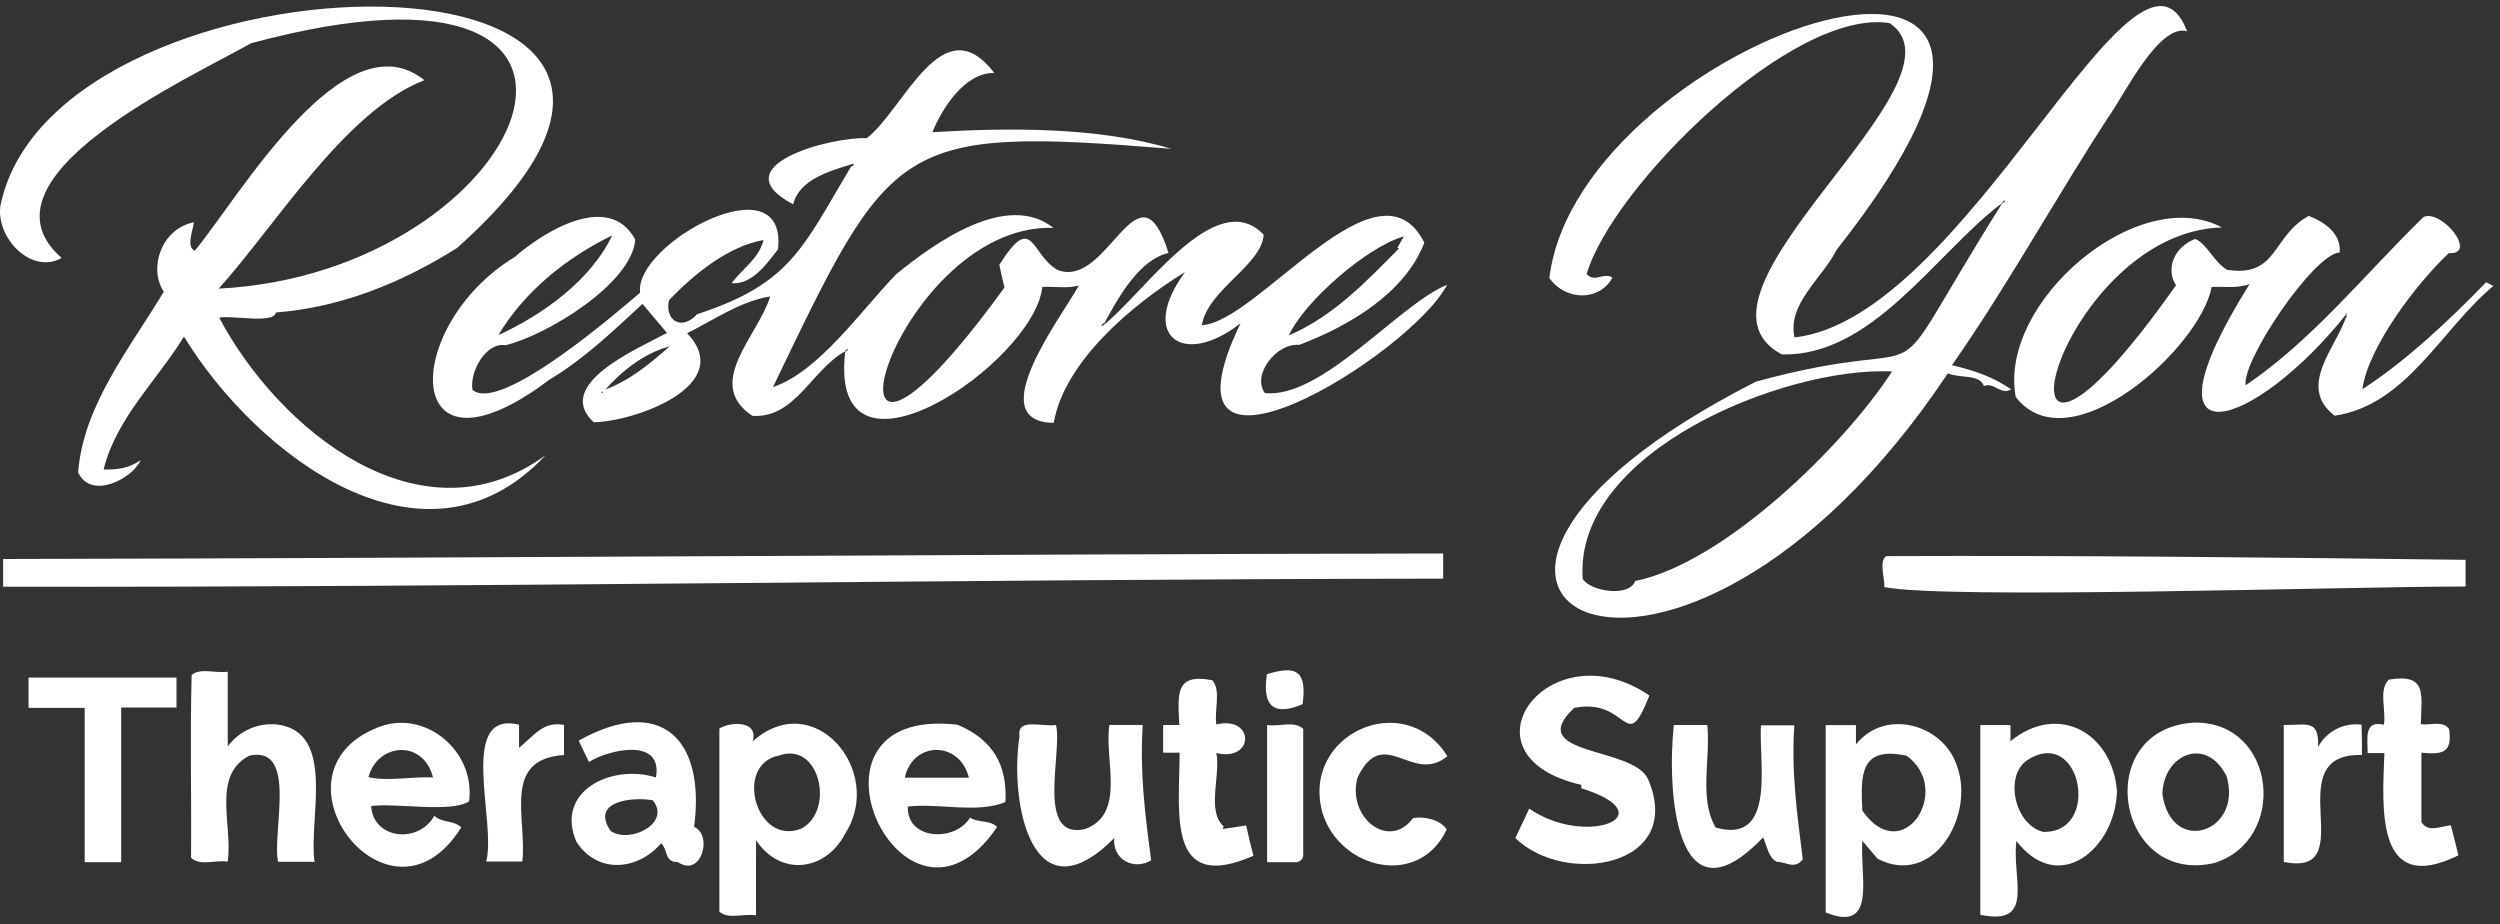
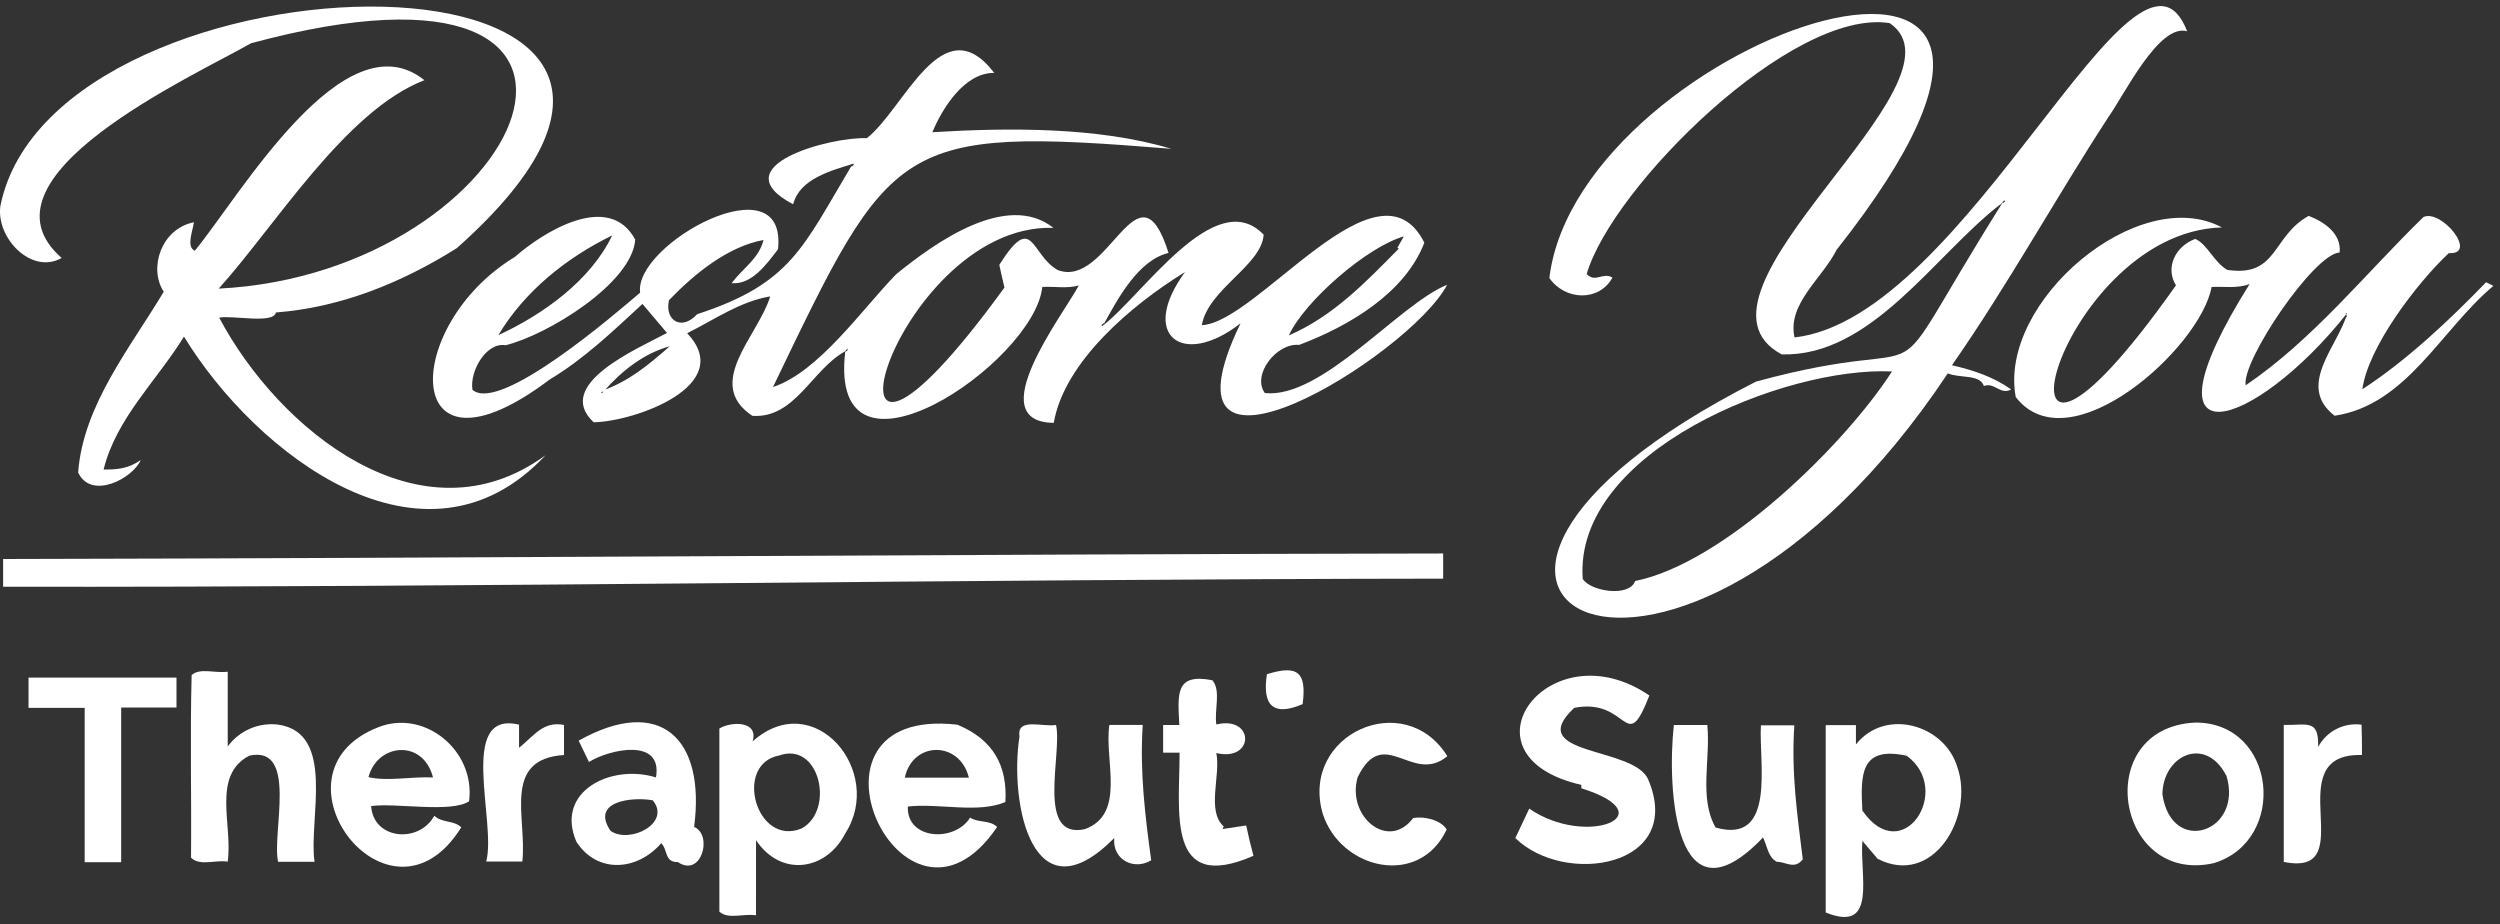
<svg xmlns="http://www.w3.org/2000/svg" width="349" height="129" viewBox="0 0 349 129" fill="none">
  <rect x="0" y="0" width="349" height="129" fill="#333333" stroke="none" />
  <path d="M117.985 49.042C113.35 51.568 110.997 58.455 105.031 58.052C98.223 53.526 105.873 46.854 107.521 41.378C103.282 42.097 99.878 44.544 95.927 46.516C102.815 53.785 88.695 58.837 82.88 58.952C77.209 53.67 89.012 48.682 93.114 46.48L89.688 42.428C85.6 46.2 81.541 50.107 76.734 52.979C55.821 68.775 55.972 45.516 71.876 35.865C75.856 32.375 85.025 26.639 88.68 33.454C88.22 39.586 76.338 46.797 70.581 48.193C67.897 47.732 65.543 51.791 65.954 54.418C69.775 57.75 85.982 43.731 89.364 40.852C88.436 34.059 109.975 22.285 108.608 34.8C107.017 36.873 104.952 39.787 102.131 39.528C103.757 37.369 105.924 36.146 106.586 33.505C101.685 34.39 97.014 38.139 93.394 41.903C92.747 44.674 95.107 46.279 97.324 43.861C110.443 39.593 112.077 34.505 118.849 23.185L118.906 23.25L119.223 22.976L119.1 22.854C116.092 23.825 111.645 24.912 110.724 28.517C100.512 23.163 116.035 19.061 121.008 19.291C126.261 15.197 131.565 0.71 138.798 10.181C134.652 10.109 131.507 15.168 130.162 18.457C140.633 17.816 153.313 17.694 163.503 20.774C125.03 17.636 124.462 19.608 107.91 54.029C114.272 51.935 120.295 43.234 125.102 38.283C130.414 33.965 140.51 26.646 147.052 31.806C124.145 31.087 110.745 80.743 140.222 40.14C139.92 38.845 139.668 37.787 139.503 36.974C144.253 29.453 143.821 35.534 147.649 37.693C154.76 40.428 158.876 21.81 163.129 35.311C158.905 36.304 156.026 41.738 154.133 45.17L154.076 45.113L153.752 45.386L153.882 45.509C159.445 41.335 169.664 25.697 176.407 32.764C176.105 37.081 168.671 40.342 167.771 45.394C175.558 45.055 192.405 21.091 198.839 33.879C196.14 40.917 188.324 45.523 181.358 48.15C178.228 47.833 174.716 52.309 176.572 54.871C184.525 55.721 195.377 42.4 202.02 39.759C196.773 49.719 160.121 72.143 173.183 45.127C165.101 51.453 158.934 46.833 165.425 37.981C157.933 42.587 148.585 50.51 147.102 59.031C136.847 58.901 148.391 43.976 150.6 39.852C148.866 40.32 147.297 39.953 145.505 40.061C144.382 50.705 115.495 70.179 117.999 49.049L118.057 49.107L118.374 48.834L118.251 48.711C118.152 48.813 118.063 48.924 117.985 49.042ZM83.931 54.591C87.774 53.259 90.465 50.992 93.495 48.344C89.897 49.316 86.766 51.791 84.327 54.584L84.255 54.504L83.931 54.778L84.053 54.9C84.161 54.792 84.247 54.691 83.938 54.591H83.931ZM195.982 33.001C190.872 34.44 182.128 42.026 179.919 46.826C186.129 44.127 190.563 39.478 195.269 34.714L195.075 34.584L195.982 33.001ZM69.538 46.804C75.777 43.925 82.441 39.183 85.464 32.864C79.066 35.98 73.201 40.68 69.545 46.826L69.538 46.804Z" fill="white" />
  <path d="M279.102 28.64C269.97 35.757 261.183 49.819 248.732 49.474C232.835 41.011 275.885 11.454 263.802 3.229C250.179 1.07 224.998 26.157 221.501 38.262C222.746 39.528 223.753 37.945 225.099 38.751C223.228 42.162 218.478 41.954 216.29 38.809C220.392 4.87 301.124 -21.758 256.39 34.872C254.403 38.859 249.467 42.407 250.517 47.106C274.626 44.408 298.288 -13.834 305.326 4.366C301.397 3.214 296.525 13.275 294.359 16.305C286.91 27.74 280.326 39.751 272.496 50.985C275.54 51.705 278.217 52.583 280.75 54.353C279.311 55.231 278.368 53.281 276.95 53.893C276.425 52.202 273.568 52.835 271.913 52.122C233.684 109.58 185.554 83.55 245.134 53.274C273.201 45.617 260.794 58.189 279.548 28.302L279.606 28.359L279.93 28.086L279.8 27.963C279.555 28.179 279.426 28.503 279.102 28.64ZM228.265 81.11C240.608 78.635 257.44 62.219 264.126 51.856C249.193 51.136 219.68 63.025 220.946 80.808C222.033 82.585 227.488 83.399 228.265 81.11Z" fill="white" />
  <path d="M63.78 34.634C56.087 39.471 47.602 42.918 38.513 43.623C38.218 45.264 32.382 43.975 30.597 44.343C38.938 60.074 58.836 76.216 76.166 63.543C59.225 81.657 35.714 63.399 25.682 46.991C21.904 53.13 16.204 58.412 14.462 65.551C16.369 65.551 17.909 65.436 19.644 64.227C18.5 66.832 12.706 69.833 10.907 65.954C11.627 56.548 18.147 48.596 22.861 40.723C20.702 37.455 22.508 31.921 27.071 31.029C26.919 32.238 25.955 34.469 27.2 35.001C33.454 27.402 48.034 2.199 59.246 11.195C48.221 15.434 38.434 31.533 30.532 40.291C73.712 38.132 94.956 -10.128 35.052 6.035C27.013 10.634 -4.263 24.746 8.604 36.009C4.416 38.405 -0.579 33.231 0.055 28.748C7.525 -8.574 114.013 -10.049 63.78 34.634Z" fill="white" />
  <path d="M327.6 43.789C314.74 59.988 297.828 65.487 314.049 39.651C312.293 40.306 310.53 39.967 308.745 40.061C307.154 48.632 288.825 65.047 281.398 55.426C278.908 42.148 298.54 25.524 310.184 31.749C286.493 32.368 274.971 80.635 303.765 39.831C302.246 37.413 303.628 34.397 306.456 33.354C308.133 34.073 309.054 36.585 310.911 37.672C318.007 38.758 317.143 32.951 322.296 30.137C324.52 30.993 326.88 32.641 326.614 35.246C323.016 35.434 312.904 50.402 313.495 53.792C322.893 47.416 330.162 38.24 338.316 30.295C340.87 29.158 345.994 35.585 341.856 35.333C337.38 39.528 330.565 48.481 329.788 54.339C335.926 50.352 341.892 44.746 347.059 39.399L348.074 39.91C340.712 46.092 335.977 56.52 325.916 58.038C320.49 53.857 326.398 48.301 327.665 43.774C327.269 43.551 327.571 44.185 327.621 44.343C327.621 44.127 327.693 43.889 327.6 43.789Z" fill="white" />
  <path d="M201.465 77.267V80.779C133.961 80.851 67.695 82.01 0.436 81.909V78.037C67.465 77.9 134.458 77.368 201.465 77.267Z" fill="white" />
-   <path d="M263.039 81.952C263.183 80.923 262.233 78.354 263.32 77.634C290.264 77.526 317.294 77.814 344.195 78.152V81.873C326.312 81.902 271.56 83.694 263.039 81.952Z" fill="white" />
-   <path d="M281.491 117.41C280.822 122.678 284.204 129.313 276.454 127.708V101.217H280.664V103.47C287.364 98.008 294.913 102.369 295.525 110.436C295.366 118.273 287.529 125.189 281.491 117.41ZM285.219 116.129C293.409 116.359 290.523 101.174 282.959 106.147C279.786 108.356 281.225 115.114 285.219 116.129Z" fill="white" />
  <path d="M105.535 127.773C103.714 127.506 101.67 128.384 100.425 127.269V101.7C102.009 100.714 105.931 100.562 105.067 103.499C113.645 95.834 123.534 107.673 118.021 116.309C115.315 121.627 108.968 122.454 105.542 117.287L105.535 127.773ZM111.889 115.661C116.582 113.135 114.451 103.427 108.752 105.471C102.383 106.687 105.549 118.237 111.889 115.661Z" fill="white" />
  <path d="M262.111 119.885C261.334 118.978 260.751 118.288 259.988 117.381C259.585 122.195 262.147 130.335 254.871 127.384V101.232H259.089V103.923C263.212 98.727 271.553 101.174 273.28 107.198C275.59 113.998 269.876 123.886 262.111 119.885ZM266.12 105.492C259.686 104.125 259.729 108.119 259.981 113.149C265.594 121.303 272.776 110.22 266.12 105.463V105.492Z" fill="white" />
  <path d="M230.252 97.094C226.869 105.73 227.459 97.324 219.766 98.814C212.57 105.55 228.064 104.161 230.079 108.795C235.289 121.08 218.413 123.75 211.541 116.992C212.203 115.603 212.814 114.294 213.484 112.883C221.364 118.353 232.742 113.811 220.752 110.04V109.566C202.905 105.499 216.276 87.544 230.252 97.094Z" fill="white" />
  <path d="M43.911 120.303H38.823C37.923 116.273 41.651 103.981 34.792 105.492C29.51 108.277 32.526 115.215 31.784 120.288C30.129 119.993 27.934 120.965 26.668 119.734C26.747 111.3 26.524 102.722 26.754 94.23C27.963 93.186 30.028 94.021 31.792 93.769V104.204C32.584 103.121 33.65 102.268 34.88 101.732C36.11 101.195 37.461 100.996 38.794 101.153C46.983 102.29 43.033 114.481 43.911 120.303Z" fill="white" />
  <path d="M65.486 111.861C62.96 113.516 55.331 112.055 51.812 112.523C52.1 117.187 58.455 117.82 60.628 113.883C61.751 114.92 63.341 114.481 64.392 115.495C54.403 131.565 36.455 107.946 52.777 101.534C59.239 98.943 66.393 104.758 65.486 111.861ZM60.448 108.529C59.074 103.132 52.69 103.743 51.438 108.486C54.05 109.112 57.433 108.392 60.412 108.529H60.448Z" fill="white" />
  <path d="M133.645 101.167C138.682 103.247 140.654 106.924 140.352 111.962C136.516 113.588 131.119 112.106 126.736 112.588C126.527 117.251 133.278 117.626 135.429 114.135C136.574 114.905 138.157 114.423 139.2 115.445C126.16 134.674 109.306 98.396 133.645 101.167ZM135.257 108.565C133.969 103.362 127.398 103.441 126.311 108.565H135.257Z" fill="white" />
  <path d="M80.469 117.518C77.418 110.451 85.37 106.586 91.573 108.529C92.559 102.923 85.097 104.593 82.218 106.37L80.779 103.391C92.2 97 98.518 103.103 96.899 115.438C99.555 116.568 97.914 122.591 94.625 120.339C92.732 120.411 93.236 118.554 92.3 117.712C89.04 121.512 83.441 122.073 80.469 117.518ZM91.127 111.724C88.364 111.213 82.362 111.796 85.24 115.999C87.939 117.842 93.747 114.898 91.127 111.724Z" fill="white" />
  <path d="M306.449 100.872C317.827 100.814 319.453 117.331 309.04 120.497C295.287 123.577 291.89 101.57 306.449 100.872ZM310.767 108.241C307.888 102.671 301.944 105.406 301.872 110.882C303.139 119.583 313.243 116.15 310.796 108.241H310.767Z" fill="white" />
  <path d="M154.867 101.203H159.523C159.092 107.917 159.89 114.02 160.704 120.094C158.372 121.533 155.285 120.094 155.544 116.992C144.152 128.507 140.87 112.156 142.324 102.793C141.899 100.116 145.605 101.534 147.419 101.203C148.34 105.132 144.54 117.266 151.449 115.747C157.249 113.624 154.126 106.118 154.867 101.203Z" fill="white" />
  <path d="M233.67 101.21H238.341C238.808 106.104 237.146 111.393 239.499 115.524C248.049 117.964 245.494 106.327 245.825 101.253H250.488C250.042 107.946 250.906 113.768 251.669 119.964C250.503 121.454 249.279 120.274 248.07 120.317C246.869 119.72 246.768 118.345 246.127 116.899C233.85 129.766 232.677 110.242 233.67 101.21Z" fill="white" />
  <path d="M11.821 98.814H3.984V94.597H24.638V98.77H16.916V120.36C15.203 120.36 13.541 120.36 11.821 120.36V98.814Z" fill="white" />
  <path d="M189.526 108.507C187.957 113.97 193.794 118.835 197.27 114.207C198.846 113.898 201.17 114.488 201.955 115.798C198.162 123.93 187.151 121.447 184.64 113.552C181.495 102.506 196.075 95.949 202.048 105.564C197.147 109.63 193.168 101.023 189.526 108.507Z" fill="white" />
  <path d="M164.669 105.075H162.374V101.21H164.633C164.425 96.892 164 93.942 169.246 94.964C170.491 96.439 169.491 99.109 169.8 101.138C175.147 99.843 175.176 106.392 169.8 105.125C170.434 108.205 168.397 113.243 170.83 115.359L170.664 115.733L173.967 115.236C174.298 116.769 174.572 117.957 174.982 119.468C162.741 124.815 164.684 113.373 164.669 105.075Z" fill="white" />
-   <path d="M338.028 114.754C338.92 116.237 340.546 115.409 342.137 115.2C342.497 116.64 342.857 117.971 343.202 119.396C331.594 125.153 332.566 112.847 332.861 105.125H330.529C330.529 103.189 329.946 100.491 332.796 101.167C333.127 99.066 332.011 96.367 333.472 94.877C338.855 93.999 338.035 96.842 337.949 101.095C339.388 101.282 341.021 100.541 341.899 101.779C342.338 105.032 341.108 105.377 338.028 105.075V114.754Z" fill="white" />
  <path d="M318.813 101.203C322.102 101.261 323.721 100.325 323.613 104.276C324.186 103.202 325.073 102.329 326.156 101.773C327.239 101.218 328.466 101.006 329.672 101.167C329.723 102.606 329.737 103.945 329.73 105.399C317.683 105.075 330.018 122.591 318.813 120.324V101.203Z" fill="white" />
  <path d="M78.735 105.398C69.984 105.967 73.611 114.308 72.913 120.274H67.875C69.35 114.812 63.802 99.073 72.459 101.167V104.398C74.618 102.635 75.856 100.642 78.735 101.203V105.398Z" fill="white" />
-   <path d="M181.114 120.36H176.889V101.21C178.559 101.484 180.646 100.563 181.927 101.75C181.927 107.399 181.927 113.092 181.927 118.748C181.912 119.31 182.135 119.965 181.114 120.36Z" fill="white" />
  <path d="M181.847 98.296C177.817 100.023 176.176 98.584 176.86 94.122C181.178 92.761 182.43 93.855 181.847 98.296Z" fill="white" />
</svg>